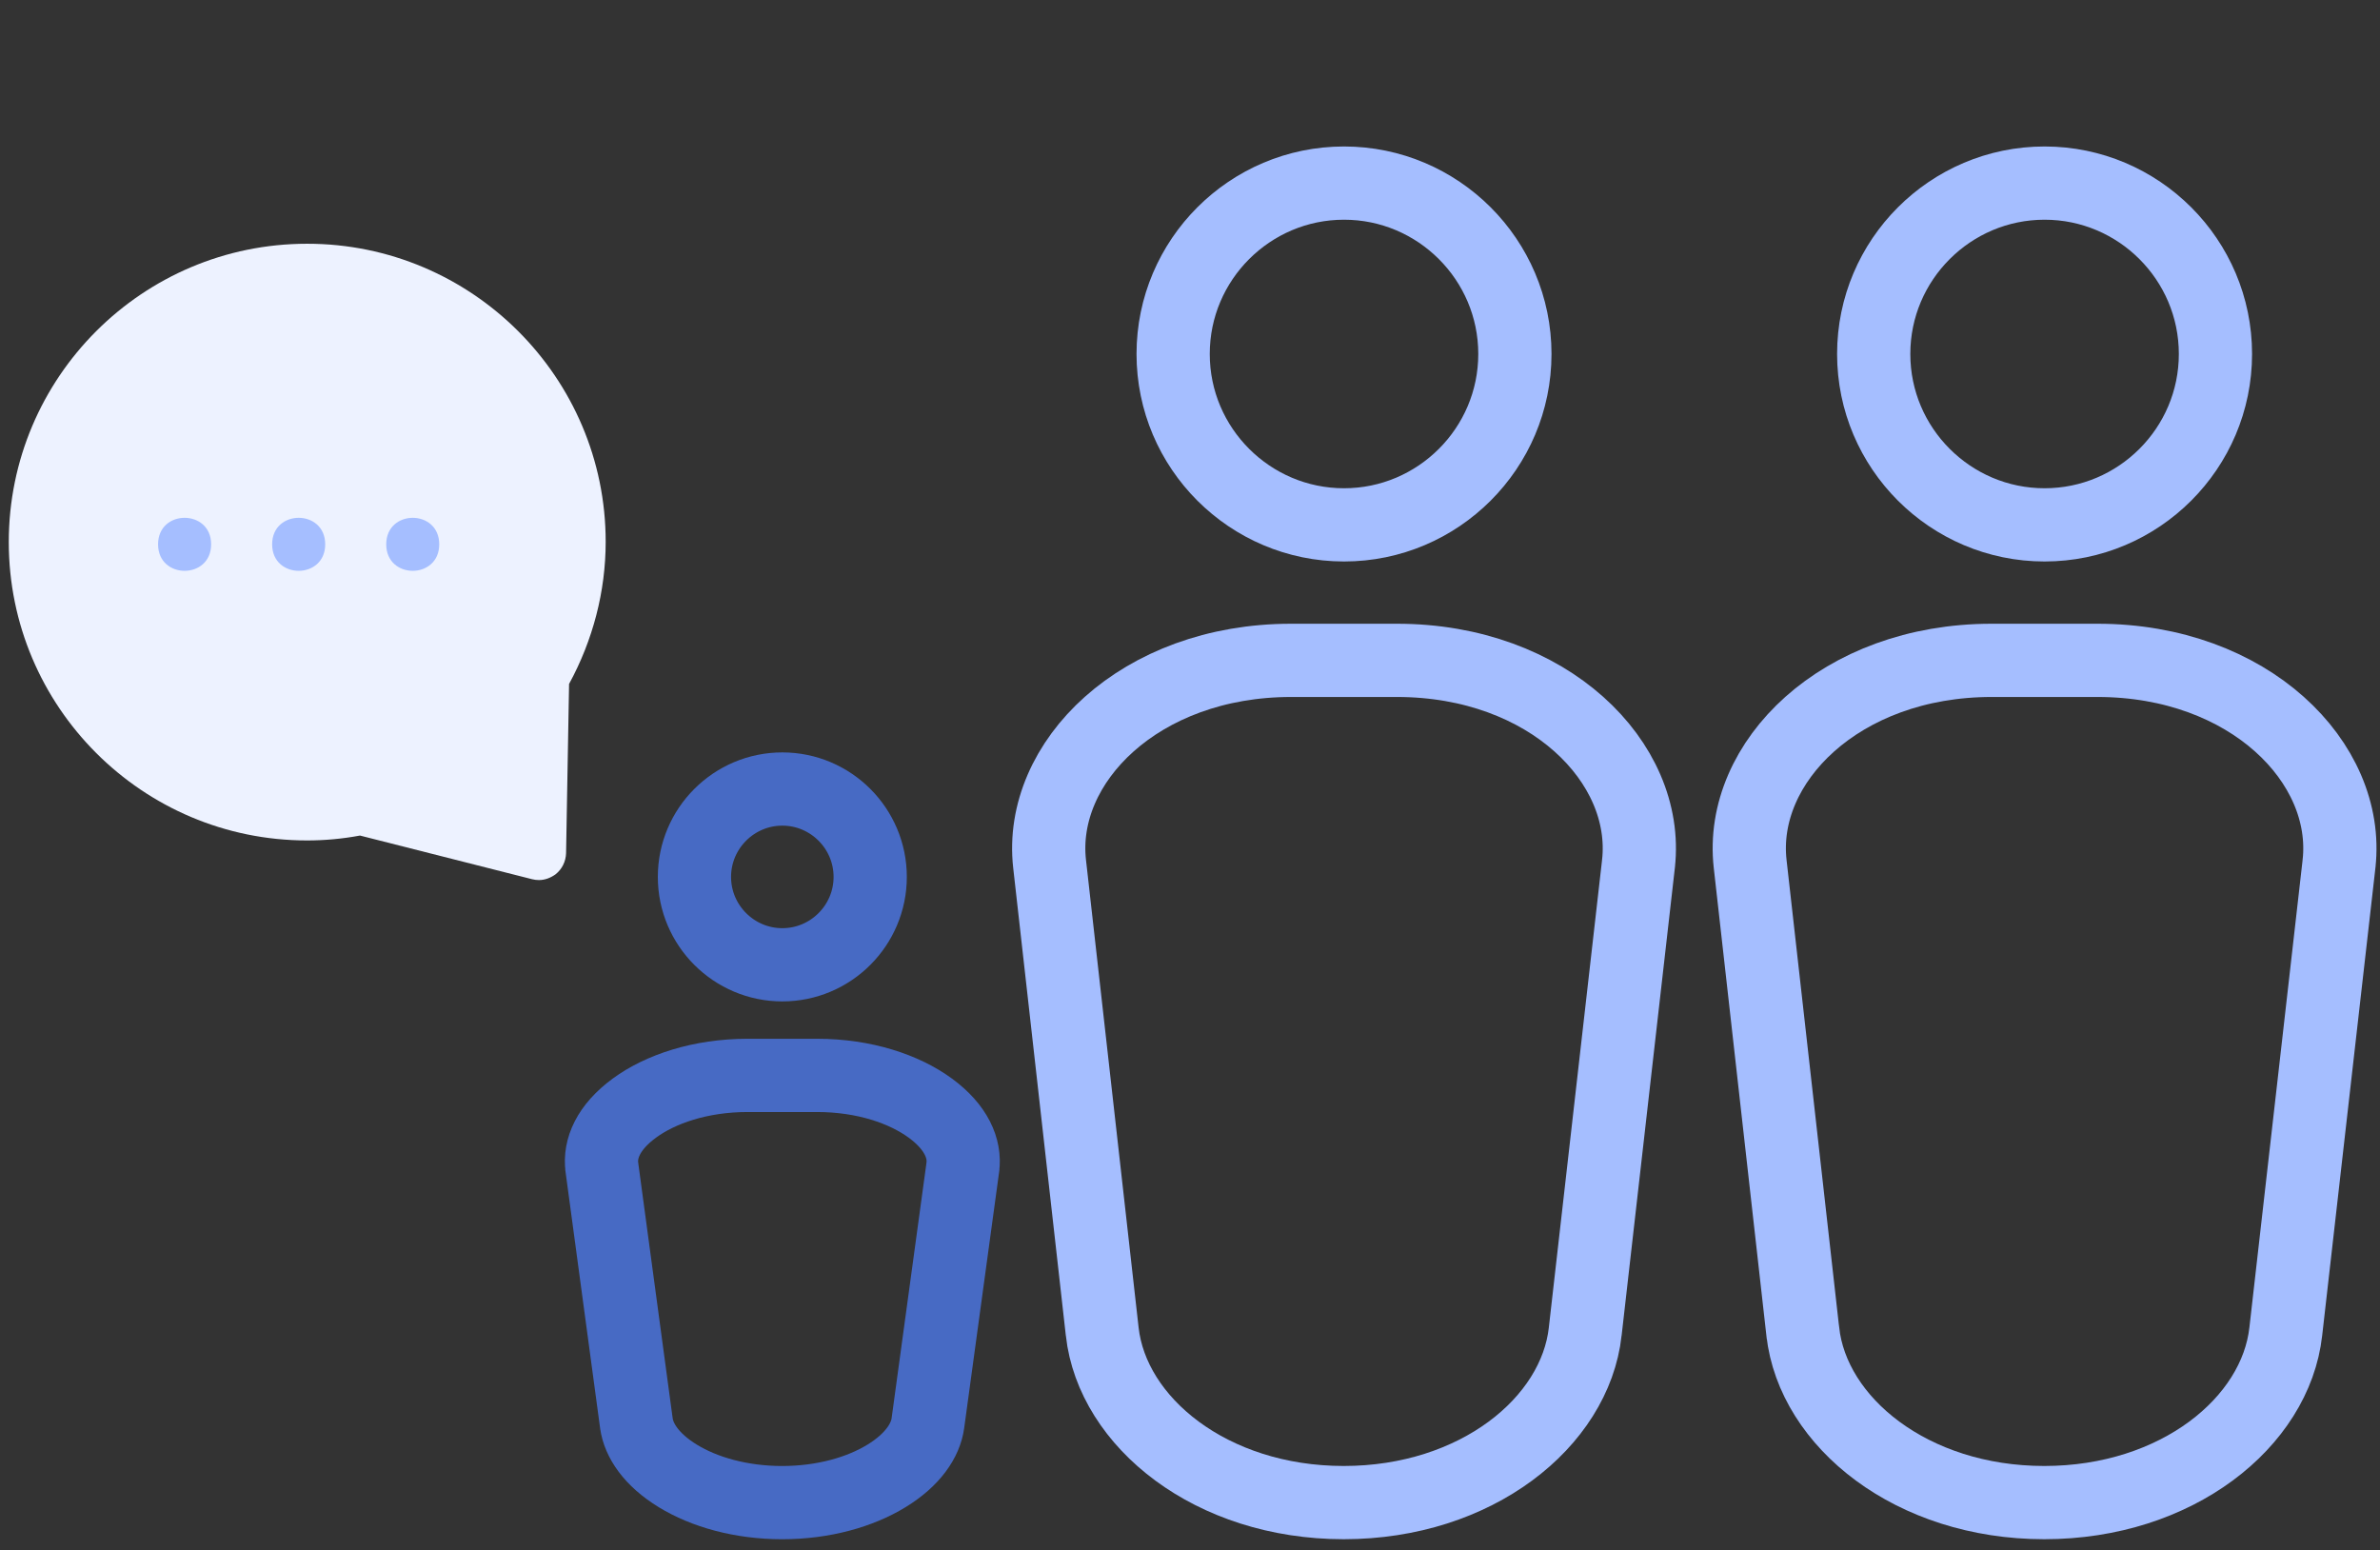
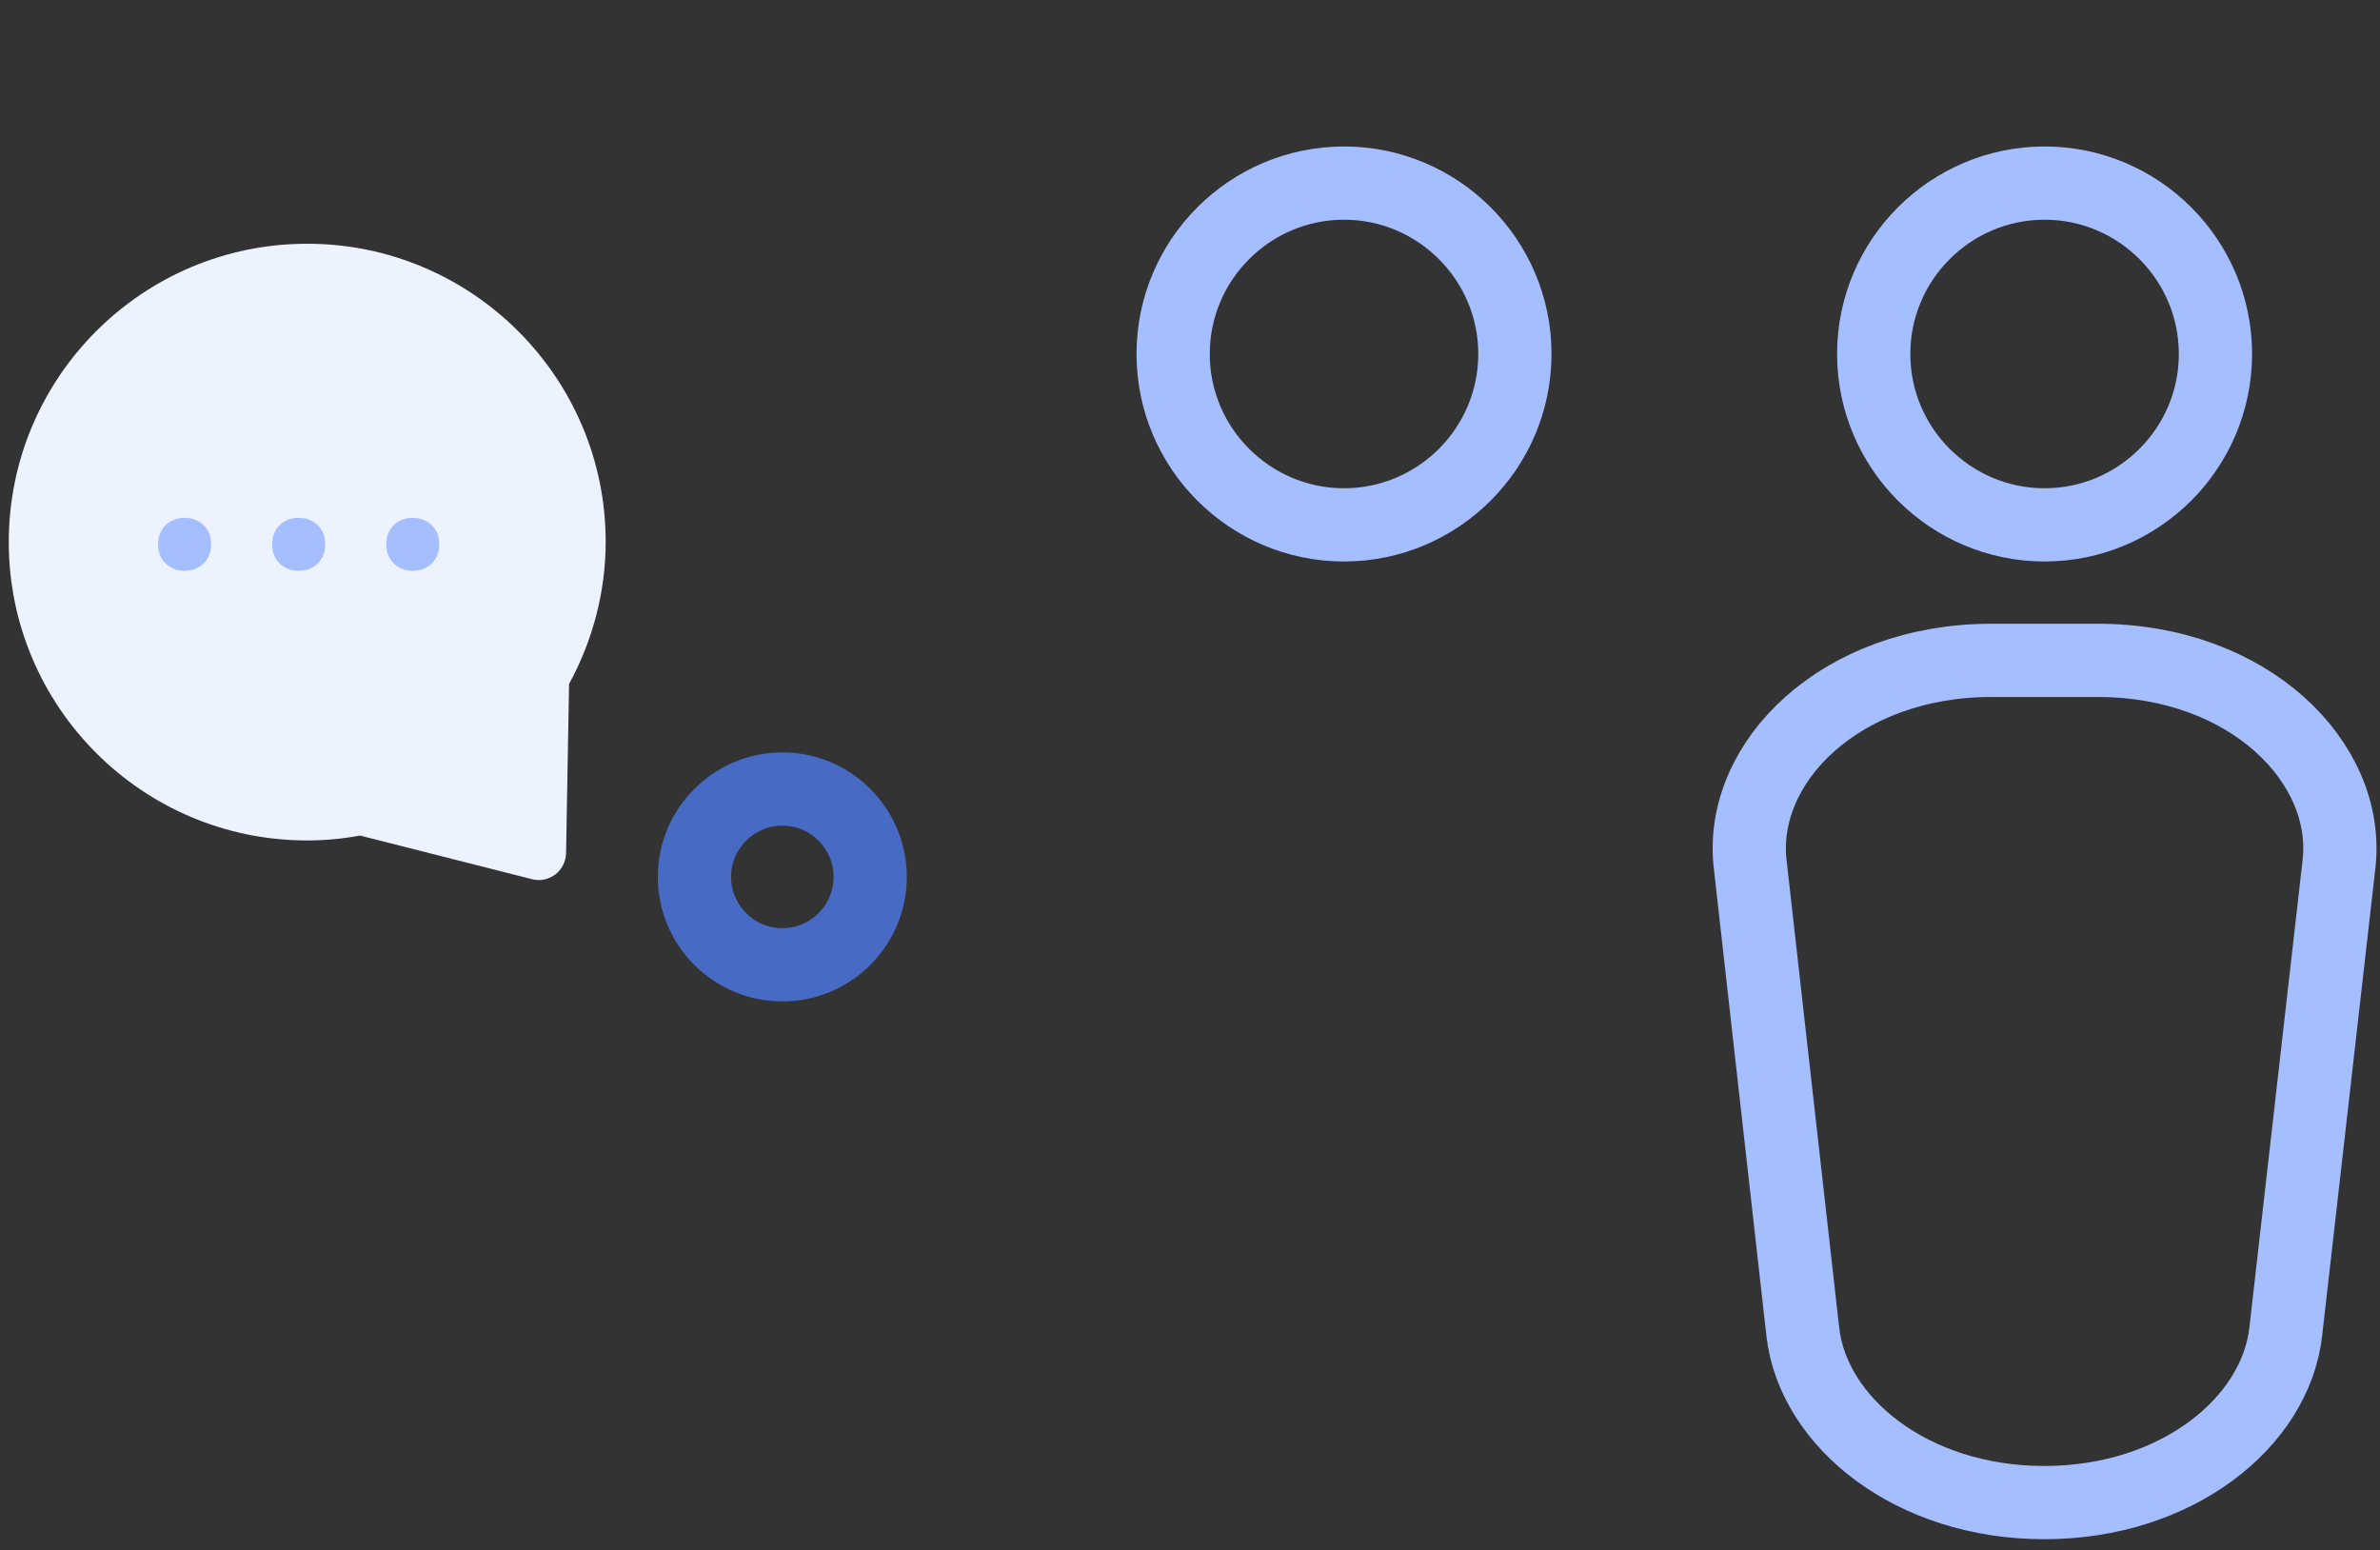
<svg xmlns="http://www.w3.org/2000/svg" width="195" height="127" viewBox="0 0 195 127" fill="none">
  <rect x="0" y="0" width="195" height="127" fill="#333333" stroke="none" />
  <path d="M71.298 71.841C71.298 75.811 68.064 79.041 64.098 79.041C60.133 79.041 56.898 75.811 56.898 71.841C56.898 67.87 60.133 64.641 64.098 64.641C68.064 64.641 71.298 67.87 71.298 71.841Z" stroke="#476AC4" stroke-width="6" />
-   <path d="M52.14 116.588L52.139 116.584L49.314 95.636C49.314 95.636 49.314 95.635 49.314 95.635C49.11 94.109 49.834 92.353 51.975 90.783C54.112 89.217 57.393 88.102 61.257 88.102H66.941C70.806 88.102 74.086 89.217 76.224 90.783C78.364 92.352 79.088 94.108 78.885 95.633C78.885 95.634 78.885 95.635 78.885 95.636L76.027 116.58L76.026 116.588C75.837 117.997 74.8 119.59 72.626 120.919C70.478 122.232 67.476 123.102 64.083 123.102C60.69 123.102 57.688 122.232 55.54 120.919C53.365 119.59 52.328 117.997 52.14 116.588Z" stroke="#476AC4" stroke-width="6" />
  <path d="M124.119 29C124.119 36.723 117.831 43 110.119 43C102.407 43 96.119 36.723 96.119 29C96.119 21.277 102.407 15 110.119 15C117.831 15 124.119 21.277 124.119 29Z" stroke="#A5BEFF" stroke-width="6" />
-   <path d="M90.308 109.091L90.308 109.088L85.995 70.766C85.066 62.468 93.371 54.1 105.782 54.1H114.458C126.868 54.1 135.172 62.466 134.245 70.763C134.245 70.764 134.245 70.765 134.245 70.766L129.882 109.084L129.882 109.091C129.053 116.522 120.954 123.1 110.095 123.1C99.235 123.1 91.137 116.522 90.308 109.091Z" stroke="#A5BEFF" stroke-width="6" />
  <path d="M181.518 29C181.518 36.723 175.23 43 167.518 43C159.806 43 153.518 36.723 153.518 29C153.518 21.277 159.806 15 167.518 15C175.23 15 181.518 21.277 181.518 29Z" stroke="#A5BEFF" stroke-width="6" />
  <path d="M147.707 109.091L147.706 109.088L143.394 70.766C142.465 62.468 150.769 54.1 163.18 54.1H171.856C184.266 54.1 192.57 62.466 191.643 70.763C191.643 70.764 191.643 70.765 191.643 70.766L187.281 109.084L187.28 109.091C186.451 116.522 178.353 123.1 167.493 123.1C156.634 123.1 148.535 116.522 147.707 109.091Z" stroke="#A5BEFF" stroke-width="6" />
  <path d="M49.625 44.386C49.625 48.454 48.578 52.454 46.625 56.032L46.38 69.896C46.359 70.583 46.047 71.208 45.516 71.63C45.115 71.917 44.651 72.099 44.161 72.099C43.984 72.099 43.781 72.078 43.604 72.031L29.495 68.453C28.073 68.719 26.604 68.854 25.162 68.854C11.672 68.854 0.719 57.901 0.719 44.411C0.719 30.922 11.672 19.969 25.162 19.969C38.651 19.963 49.625 30.923 49.625 44.386Z" fill="#EDF2FF" />
  <path d="M31.645 44.593C31.645 47.489 35.988 47.489 35.988 44.593C35.988 41.698 31.645 41.698 31.645 44.593Z" fill="#A5BEFF" />
-   <path d="M22.297 44.593C22.297 47.489 26.645 47.489 26.645 44.593C26.645 41.698 22.297 41.698 22.297 44.593Z" fill="#A5BEFF" />
+   <path d="M22.297 44.593C22.297 47.489 26.645 47.489 26.645 44.593C26.645 41.698 22.297 41.698 22.297 44.593" fill="#A5BEFF" />
  <path d="M12.951 44.593C12.951 47.489 17.299 47.489 17.299 44.593C17.299 41.698 12.951 41.698 12.951 44.593Z" fill="#A5BEFF" />
</svg>